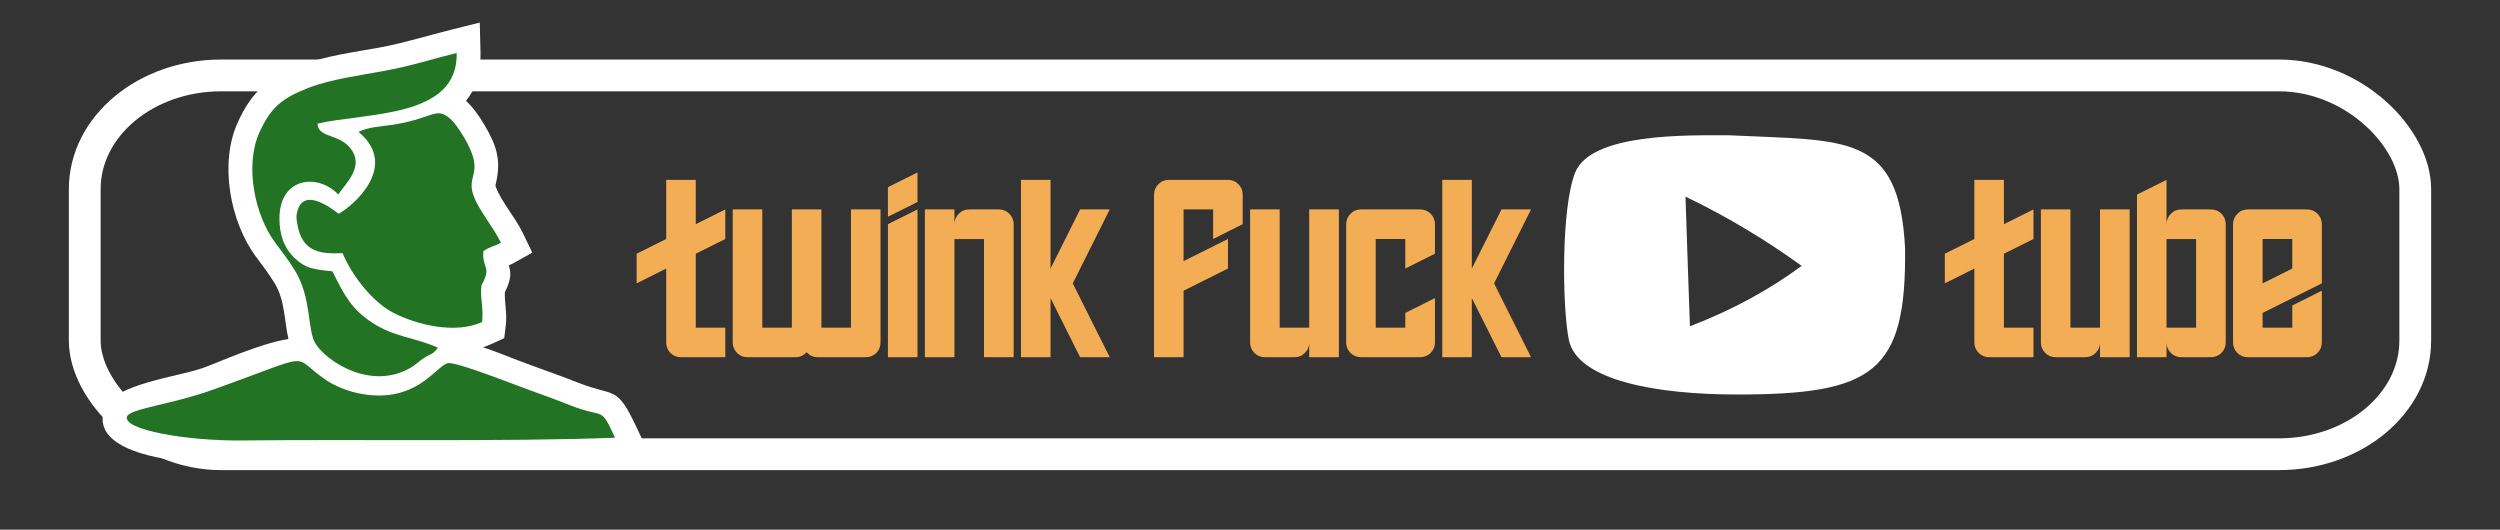
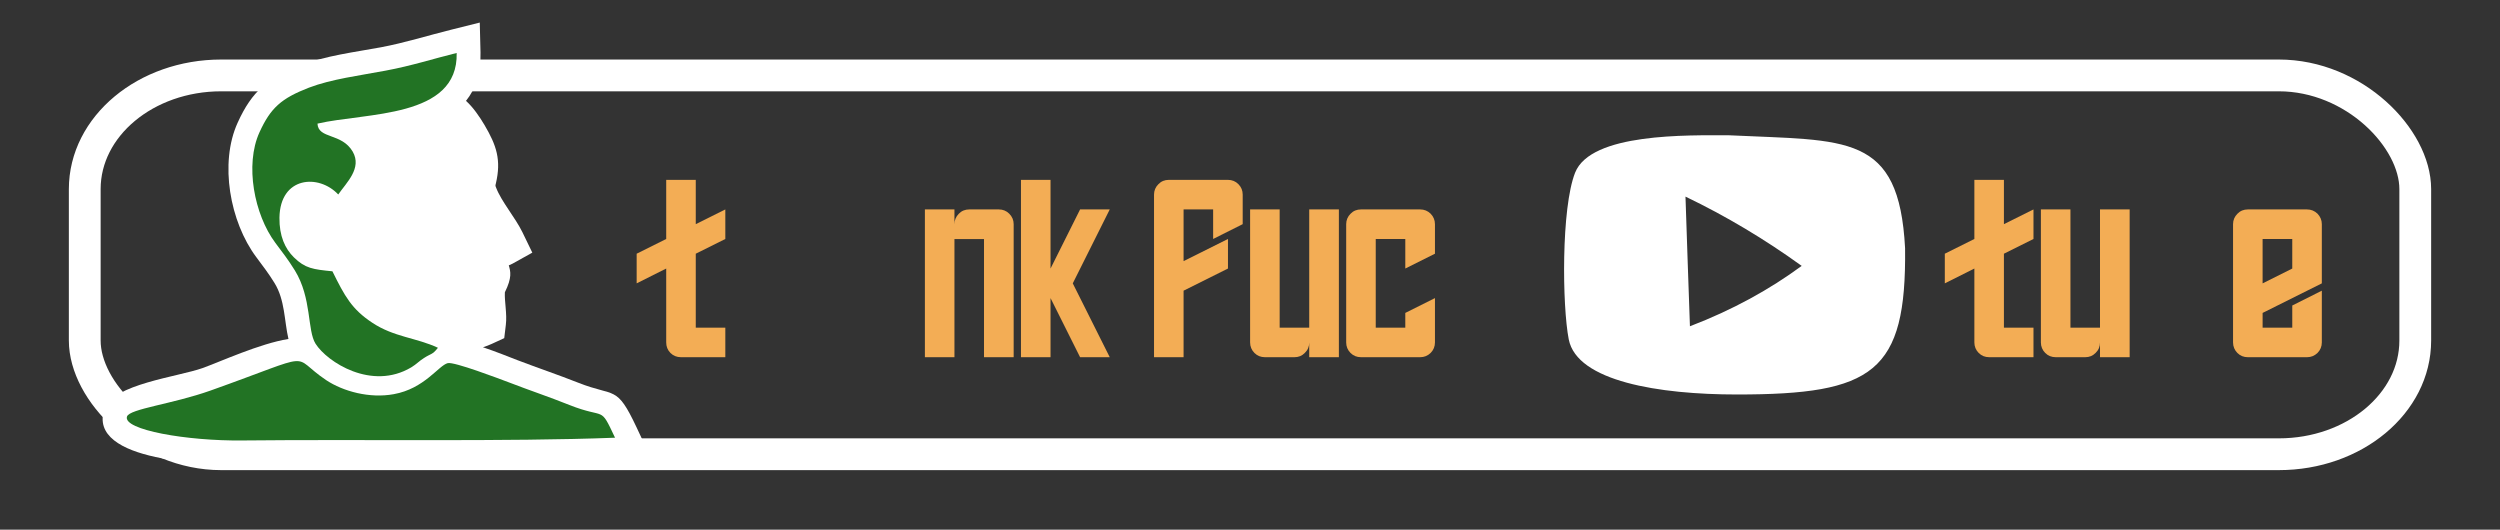
<svg xmlns="http://www.w3.org/2000/svg" xml:space="preserve" width="236px" height="50px" version="1.1" style="shape-rendering:geometricPrecision; text-rendering:geometricPrecision; image-rendering:optimizeQuality; fill-rule:evenodd; clip-rule:evenodd" viewBox="0 0 236 50">
  <rect x="0" y="0" width="236" height="50" fill="#333333" stroke="none" />
  <defs>
    <style type="text/css">
   
    .str0 {stroke:white;stroke-width:3;stroke-linecap:round;stroke-linejoin:round;stroke-miterlimit:22.926}
    .fil1 {fill:none}
    .fil3 {fill:#227324}
    .fil2 {fill:white}
    .fil4 {fill:white}
    .fil0 {fill:#F3AD55;fill-rule:nonzero}
   
  </style>
  </defs>
  <g id="Слой_x0020_1">
    <path class="fil0" d="M64.28 33.72l4.19 0 0 -2.79 -2.79 0 0 -6.98 2.79 -1.39 0 -2.79 -2.79 1.39 0 -4.18 -2.79 0 0 5.58 -2.79 1.39 0 2.8 2.79 -1.4 0 6.98c0,0.38 0.13,0.72 0.4,0.99 0.27,0.27 0.61,0.4 0.99,0.4z" />
-     <path id="1" class="fil0" d="M70.56 33.72l4.54 0c0.38,0 0.71,-0.13 0.98,-0.4 0.03,-0.02 0.05,-0.04 0.07,-0.07 0.01,0.02 0.03,0.04 0.06,0.06 0.27,0.28 0.6,0.41 0.98,0.41l4.54 0c0.38,0 0.71,-0.13 0.99,-0.4 0.27,-0.27 0.4,-0.61 0.4,-0.99l0 -12.56 -2.79 0 0 11.16 -1.74 0 0 0 -1.05 0 0 -11.16 -2.79 0 0 11.16 -2.79 0 0 -11.16 -2.79 0 0 12.56c0,0.38 0.13,0.71 0.4,0.98 0.27,0.28 0.61,0.41 0.99,0.41z" />
-     <path id="2" class="fil0" d="M83.82 33.72l2.79 0 0 -13.95 -2.79 1.39 0 12.56zm0 -13.26l0 0 2.79 -1.39 0 -2.79 -2.79 1.39 0 2.79z" />
    <path id="3" class="fil0" d="M87.31 33.72l2.79 0 0 -11.15 2.79 0 0 11.15 2.8 0 0 -12.56c0,-0.38 -0.14,-0.71 -0.42,-0.99 -0.27,-0.27 -0.6,-0.4 -0.98,-0.4l-2.79 0c-0.39,0 -0.72,0.13 -0.99,0.41 -0.27,0.27 -0.41,0.6 -0.41,0.99l0 -1.4 -2.79 0 0 13.95z" />
    <polygon id="4" class="fil0" points="96.38,33.72 99.17,33.72 99.17,28.14 101.96,33.72 104.76,33.72 101.27,26.75 104.76,19.77 101.96,19.77 99.17,25.35 99.17,16.98 96.38,16.98 " />
    <path id="5" class="fil0" d="M108.94 33.72l2.79 0 0 -6.28 4.19 -2.09 0 -2.79 -4.19 2.09 0 -4.88 2.79 0 0 2.79 2.79 -1.4 0 -2.79c0,-0.38 -0.13,-0.71 -0.41,-0.99 -0.27,-0.27 -0.6,-0.4 -0.98,-0.4l-5.59 0c-0.38,0 -0.71,0.13 -0.98,0.41 -0.27,0.27 -0.41,0.6 -0.41,0.99l0 15.34z" />
    <path id="6" class="fil0" d="M119.41 33.72l2.79 0c0.38,0 0.71,-0.13 0.98,-0.41 0.28,-0.27 0.41,-0.6 0.41,-0.98l0 1.39 2.8 0 0 -13.95 -2.8 0 0 11.16 -2.79 0 0 -11.16 -2.79 0 0 12.56c0,0.38 0.14,0.72 0.41,0.99 0.27,0.27 0.6,0.4 0.99,0.4z" />
    <path id="7" class="fil0" d="M128.48 33.72l5.58 0c0.38,0 0.71,-0.13 0.99,-0.4 0.27,-0.27 0.41,-0.61 0.41,-0.99l0 -4.19 -2.8 1.4 0 1.39 -2.79 0 0 -8.37 2.79 0 0 2.79 2.8 -1.4 0 -2.79c0,-0.38 -0.14,-0.71 -0.41,-0.99 -0.28,-0.27 -0.61,-0.4 -0.99,-0.4l-5.58 0c-0.39,0 -0.72,0.13 -0.99,0.41 -0.27,0.27 -0.41,0.6 -0.41,0.99l0 11.16c0,0.38 0.14,0.72 0.41,0.99 0.27,0.27 0.6,0.4 0.99,0.4z" />
-     <polygon id="8" class="fil0" points="136.15,33.72 138.94,33.72 138.94,28.14 141.74,33.72 144.53,33.72 141.04,26.75 144.53,19.77 141.74,19.77 138.94,25.35 138.94,16.98 136.15,16.98 " />
    <path id="9" class="fil0" d="M187.78 33.72l4.18 0 0 -2.79 -2.79 0 0 -6.98 2.79 -1.39 0 -2.79 -2.79 1.39 0 -4.18 -2.79 0 0 5.58 -2.79 1.39 0 2.8 2.79 -1.4 0 6.98c0,0.38 0.14,0.72 0.41,0.99 0.27,0.27 0.6,0.4 0.99,0.4z" />
    <path id="10" class="fil0" d="M194.06 33.72l2.79 0c0.38,0 0.71,-0.13 0.98,-0.41 0.28,-0.27 0.41,-0.6 0.41,-0.98l0 1.39 2.8 0 0 -13.95 -2.8 0 0 11.16 -2.79 0 0 -11.16 -2.79 0 0 12.56c0,0.38 0.14,0.72 0.41,0.99 0.27,0.27 0.6,0.4 0.99,0.4z" />
-     <path id="11" class="fil0" d="M207.31 30.93l-2.79 0 0 -8.36 2.79 0 0 8.36zm-5.58 2.79l2.79 0 0 -1.39c0,0.38 0.14,0.72 0.41,0.99 0.27,0.27 0.6,0.4 0.99,0.4l2.79 0c0.38,0 0.71,-0.13 0.99,-0.4 0.27,-0.27 0.41,-0.61 0.41,-0.99l0 -11.17c0,-0.38 -0.14,-0.71 -0.41,-0.99 -0.28,-0.27 -0.61,-0.4 -0.99,-0.4l-2.79 0c-0.39,0 -0.72,0.13 -0.99,0.41 -0.27,0.27 -0.41,0.6 -0.41,0.99l0 -4.19 -2.79 1.39 0 15.35z" />
    <path id="12" class="fil0" d="M213.59 26.75l0 0 0 -4.19 2.8 0 0 2.79 -2.8 1.4zm-1.39 6.97l5.58 0c0.38,0 0.71,-0.13 0.99,-0.4 0.27,-0.27 0.41,-0.61 0.41,-0.99l0 -4.89 -2.79 1.4 0 2.09 -2.8 0 0 -1.39 5.59 -2.79 0 -5.59c0,-0.38 -0.14,-0.71 -0.41,-0.99 -0.28,-0.27 -0.61,-0.4 -0.99,-0.4l-5.58 0c-0.39,0 -0.72,0.13 -0.99,0.41 -0.27,0.27 -0.41,0.6 -0.41,0.98l0 0 0 11.17c0,0.38 0.14,0.72 0.41,0.99 0.27,0.27 0.6,0.4 0.99,0.4z" />
    <rect class="fil1 str0" x="8" y="7.12" width="220" height="35.76" rx="12.88" ry="10.73" />
    <g id="_2505995746560">
      <path class="fil2" d="M27.23 32c-0.4,-1.71 -0.32,-3.68 -1.32,-5.29 -0.53,-0.87 -1.12,-1.63 -1.72,-2.44 -2.48,-3.32 -3.5,-8.87 -1.75,-12.7 1.35,-2.98 2.87,-4.22 5.9,-5.39 2.42,-0.93 5.1,-1.25 7.64,-1.72 2.23,-0.42 4.38,-1.1 6.59,-1.65l2.72 -0.68 0.07 2.81c0.05,1.99 -0.47,3.47 -1.37,4.58 0.69,0.63 1.27,1.48 1.74,2.27 1.15,1.95 1.6,3.31 1.08,5.53 -0.05,0.2 -0.06,0.2 0.02,0.39 0.5,1.32 1.81,2.82 2.49,4.22l0.93 1.92 -1.87 1.04c-0.11,0.06 -0.23,0.11 -0.35,0.16 0.17,0.6 0.32,1.14 -0.37,2.54 -0.05,0.86 0.22,2.05 0.09,3.08l-0.15 1.25 -1.15 0.53c-0.28,0.13 -0.57,0.24 -0.86,0.33 1.28,0.43 2.53,0.94 3.26,1.22 1.91,0.73 3.84,1.38 5.74,2.13 3.5,1.39 3.59,0.15 5.51,4.23l1.44 3.08 -3.4 0.13c-11.71,0.45 -23.51,0.14 -35.23,0.27 -2.84,0.03 -14.79,-0.15 -13.05,-5.25 0.79,-2.32 6.94,-3.02 9.25,-3.84 1.6,-0.57 5.44,-2.33 8.12,-2.75z" />
    </g>
    <g id="_2505995744880">
-       <path class="fil3" d="M33.86 12.47c3.82,3.18 -0.44,6.91 -1.89,7.71 -0.19,-0.1 -3.34,-2.83 -3.93,-0.12 -0.09,0.41 -0.06,0.58 0.01,0.99 0.44,2.91 2.39,2.91 4.29,2.85 0.91,2.18 2.86,4.63 4.8,5.63 2.27,1.17 5.88,2.01 8.37,0.87 0.16,-1.33 -0.23,-2.39 -0.05,-3.48 0.99,-1.8 0.04,-1.5 0.17,-3.22 0.68,-0.45 1.03,-0.44 1.66,-0.79 -0.73,-1.5 -2.04,-2.98 -2.57,-4.4 -0.79,-2.09 1.16,-2.05 -0.93,-5.57 -0.39,-0.66 -0.95,-1.5 -1.51,-1.91 -1.22,-0.89 -1.57,0.22 -5.43,0.78 -0.71,0.1 -2.4,0.23 -2.99,0.66z" />
      <path class="fil3" d="M22.88 41.58c11.18,-0.12 25.03,0.13 35.18,-0.26 -1.47,-3.12 -0.81,-1.7 -4.31,-3.09 -1.97,-0.79 -3.74,-1.37 -5.7,-2.13 -0.96,-0.36 -5.18,-1.97 -5.78,-1.82 -0.86,0.21 -2.19,2.41 -5.1,2.93 -2.27,0.42 -4.77,-0.26 -6.37,-1.32 -3.59,-2.4 -0.57,-2.71 -10.93,0.98 -3.6,1.28 -7.63,1.72 -7.88,2.45 -0.43,1.26 5.68,2.32 10.89,2.26z" />
      <path class="fil3" d="M41.34 32.83c-2.05,-0.96 -4.14,-1 -6.19,-2.36 -1.96,-1.29 -2.61,-2.52 -3.77,-4.86 -1.82,-0.18 -2.57,-0.27 -3.63,-1.31 -0.85,-0.83 -1.39,-2.03 -1.37,-3.75 0.06,-3.91 3.72,-4.15 5.55,-2.19 0.78,-1.13 2.26,-2.48 1.37,-4.04 -1.05,-1.8 -3.26,-1.18 -3.33,-2.65 4.57,-1.07 13.3,-0.48 13.14,-6.67 -2.12,0.52 -4.24,1.21 -6.72,1.67 -2.42,0.46 -5.1,0.79 -7.24,1.61 -2.59,1.01 -3.6,1.89 -4.66,4.22 -1.39,3.06 -0.49,7.75 1.5,10.42 0.72,0.97 1.16,1.51 1.84,2.6 1.62,2.63 1.16,5.67 1.96,6.93 1.1,1.73 5.3,4.45 9.03,2.23 0.54,-0.33 0.68,-0.55 1.2,-0.88 0.65,-0.43 0.8,-0.29 1.32,-0.97z" />
    </g>
    <path class="fil4" d="M163.21 12.77c11.14,0.54 16.06,-0.25 16.63,10.66 0.13,11.74 -2.99,13.81 -15.88,13.81 -7.34,0 -15.09,-1.24 -15.87,-5.2 -0.62,-3.17 -0.72,-12.39 0.6,-15.74 1.49,-3.77 10.65,-3.53 14.52,-3.53zm-4.1 5.79c0.14,4.08 0.27,8.16 0.42,12.24 4.05,-1.55 7.53,-3.48 10.55,-5.7 -3.49,-2.52 -7.14,-4.7 -10.97,-6.54z" />
  </g>
</svg>